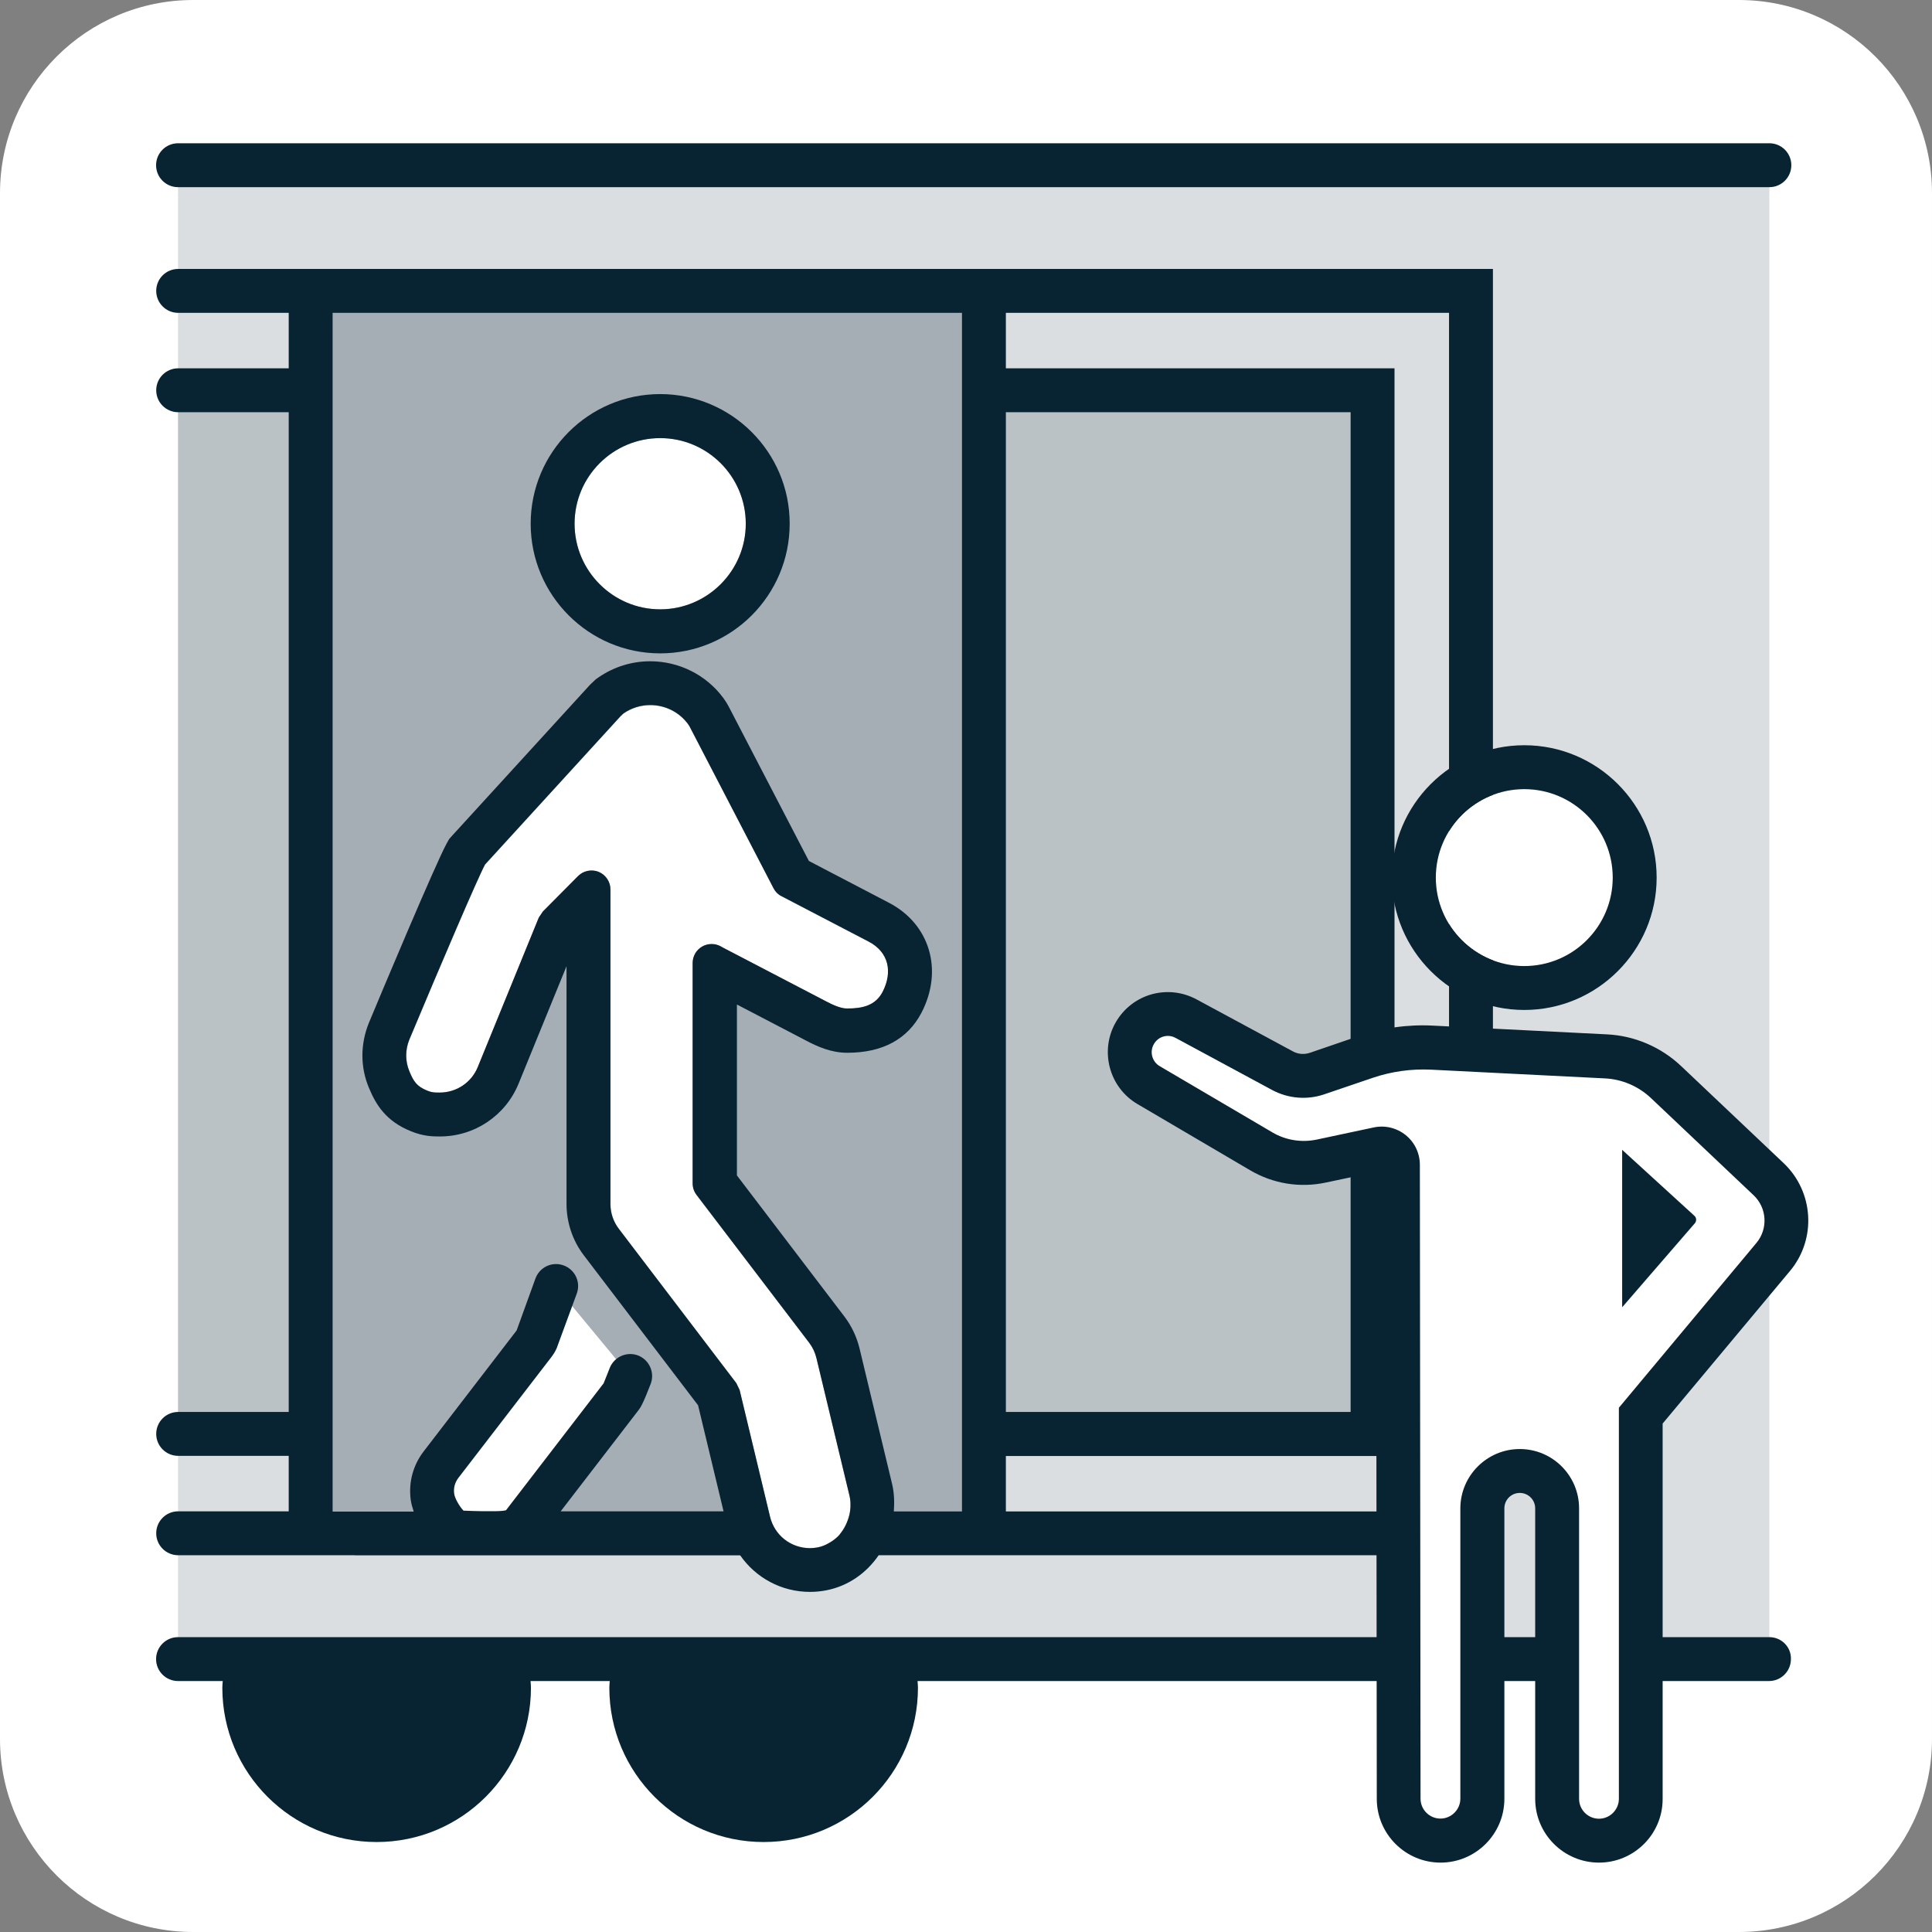
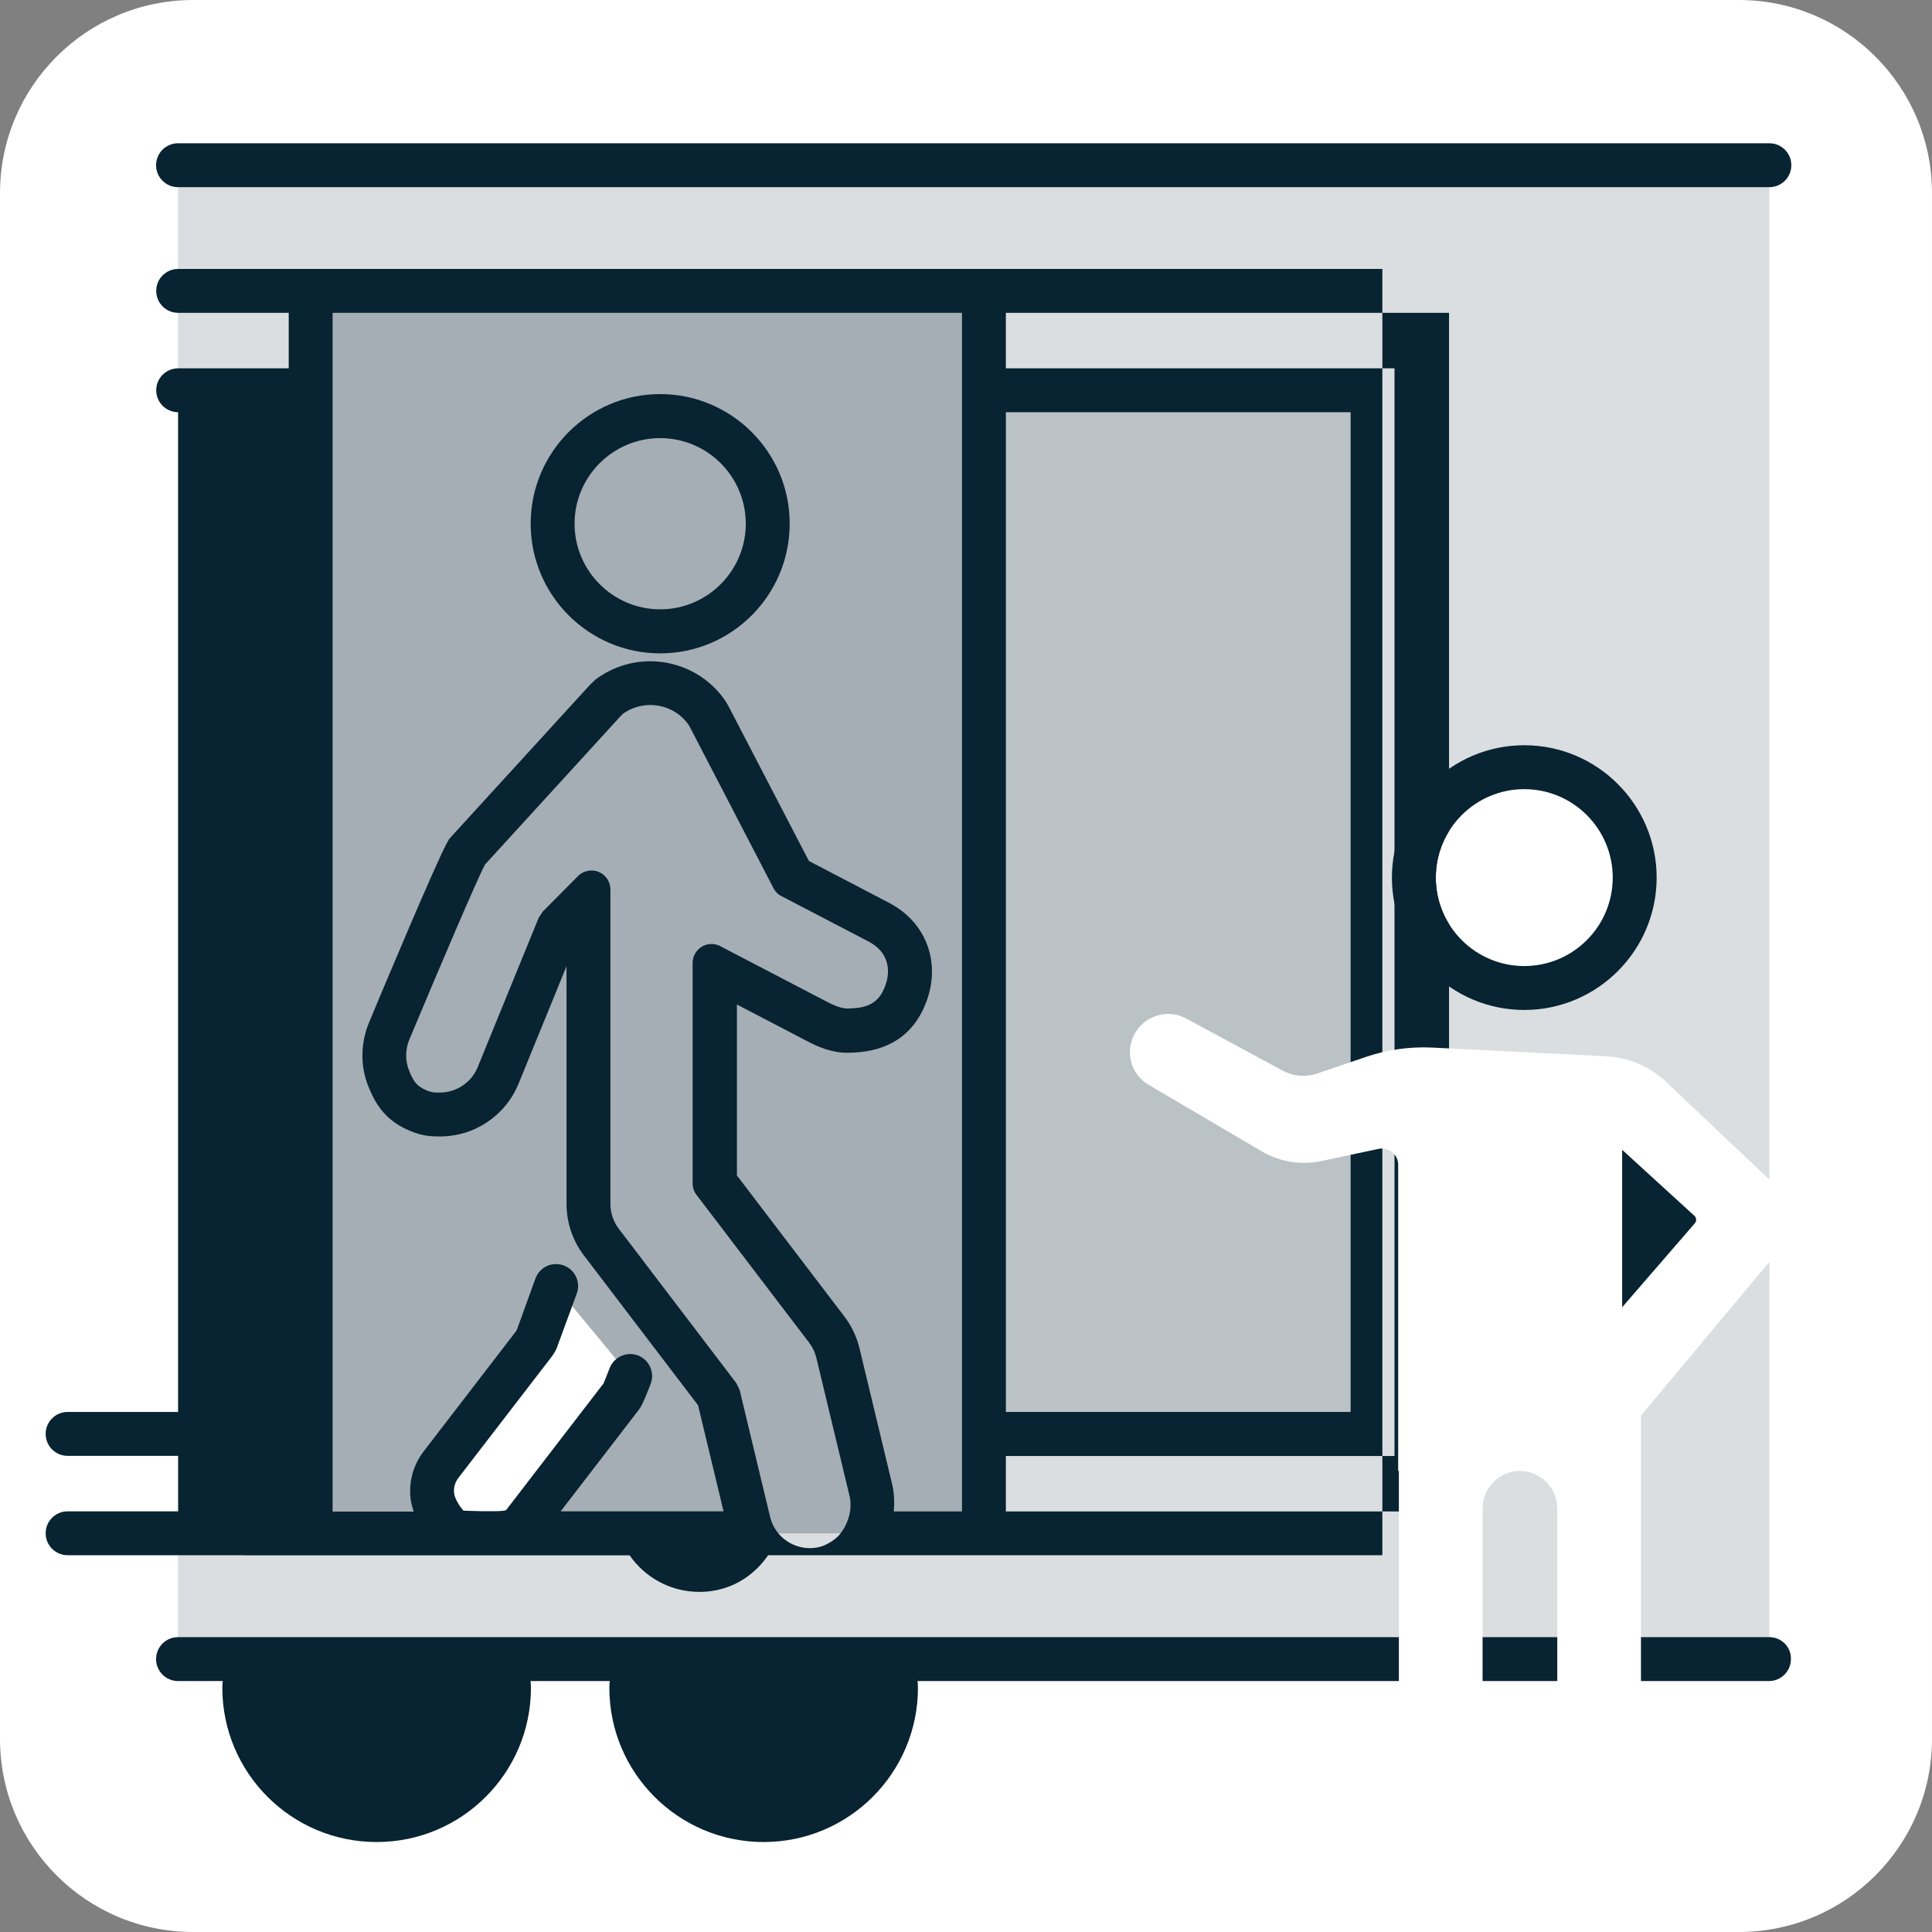
<svg xmlns="http://www.w3.org/2000/svg" version="1.1" id="Ebene_1" x="0px" y="0px" viewBox="0 0 141.73 141.73" style="enable-background:new 0 0 141.73 141.73;" xml:space="preserve">
  <rect x="0" y="0" width="141.73" height="141.73" fill="#808080" stroke="none" />
  <style type="text/css">
	.st0{fill:#FFFFFF;}
	.st1{fill:#082331;}
	.st2{opacity:0.15;fill:#082331;}
	.st3{opacity:0.25;fill:#082331;}
	.st4{opacity:0.15;}
	.st5{fill:#E4032E;}
	.st6{fill:none;stroke:#E4032E;stroke-width:6.443;stroke-linecap:round;stroke-linejoin:round;stroke-miterlimit:10;}
</style>
  <g>
    <g>
      <path class="st0" d="M127.56,141.73H14.17C6.35,141.73,0,135.39,0,127.56V14.17C0,6.35,6.35,0,14.17,0h113.39    c7.83,0,14.17,6.35,14.17,14.17v113.39C141.73,135.39,135.39,141.73,127.56,141.73z" />
    </g>
    <rect x="22.79" y="21.34" class="st3" width="49.39" height="91.15" />
    <rect x="13.06" y="12.12" class="st2" width="116.74" height="109.6" />
    <rect x="71.94" y="28.63" class="st2" width="28.75" height="76.56" />
    <rect x="13.06" y="28.63" class="st2" width="9.72" height="76.56" />
    <path class="st1" d="M129.8,13.73H13.06c-0.89,0-1.61-0.72-1.61-1.61c0-0.89,0.72-1.61,1.61-1.61H129.8c0.89,0,1.61,0.72,1.61,1.61   C131.41,13.01,130.69,13.73,129.8,13.73z" />
    <path class="st0" d="M46.23,100.96c-0.26,0.67-0.55,1.37-0.67,1.52l-7.29,9.48c-0.57,0.58-1.59,0.54-2.6,0.54   c-0.71,0-2.06-0.05-2.32-0.08c-0.81-0.58-1.52-1.75-1.63-2.6c-0.11-0.85,0.11-1.69,0.64-2.37l6.81-8.86   c0.1-0.13,0.18-0.28,0.23-0.43l1.39-3.78L46.23,100.96z" />
-     <path class="st0" d="M45.75,52.35c1.53-1.06,3.62-0.71,4.73,0.78v0c0.01,0.01,0.11,0.16,0.11,0.17l6.17,11.89   c0.13,0.25,0.33,0.45,0.58,0.57l6.39,3.33l0,0l0,0c1.48,0.77,1.78,2.23,1.02,3.7v0c-0.53,1-1.47,1.21-2.6,1.21   c-0.49,0-1.09-0.29-1.53-0.52l-7.6-3.96c-0.04-0.02-0.08-0.04-0.12-0.07c-0.21-0.12-0.45-0.18-0.69-0.18   c-0.24,0-0.48,0.06-0.7,0.19c-0.43,0.25-0.69,0.71-0.69,1.2v16.17c0,0.31,0.1,0.6,0.29,0.85l8.26,10.84   c0.25,0.33,0.43,0.71,0.53,1.12l2.4,9.99c0.4,1.68-0.6,3.54-2.3,3.87c-0.2,0.04-0.4,0.06-0.59,0.06c-1.4,0-2.61-0.95-2.93-2.31   l-2.23-9.29c-0.08-0.17-0.16-0.33-0.24-0.5L45.4,90.15c-0.4-0.52-0.61-1.16-0.61-1.82V65.25c0-0.56-0.34-1.07-0.86-1.29   c-0.52-0.21-1.12-0.09-1.52,0.31l-2.58,2.6c-0.1,0.15-0.2,0.3-0.3,0.45l-4.47,10.95c-0.46,1.14-1.56,1.88-2.8,1.88   c-0.39,0-0.57,0-0.93-0.15c-0.75-0.31-0.98-0.66-1.29-1.41c-0.31-0.74-0.31-1.56-0.01-2.31c2.34-5.59,5.02-11.86,5.56-12.86   l9.95-10.89L45.75,52.35z" />
-     <path class="st0" d="M48.43,32.14L48.43,32.14c3.47,0,6.28,2.82,6.28,6.28c0,3.46-2.82,6.28-6.28,6.28c-3.47,0-6.28-2.82-6.28-6.28   C42.15,34.95,44.97,32.14,48.43,32.14L48.43,32.14z" />
    <path class="st1" d="M48.43,32.14c3.47,0,6.28,2.82,6.28,6.28c0,3.46-2.82,6.28-6.28,6.28s-6.28-2.82-6.28-6.28   C42.15,34.95,44.97,32.14,48.43,32.14 M48.43,28.91c-5.24,0-9.5,4.26-9.5,9.51c0,5.24,4.26,9.51,9.5,9.51s9.5-4.26,9.5-9.51   C57.94,33.18,53.67,28.91,48.43,28.91L48.43,28.91z" />
-     <path class="st1" d="M73.79,19.73h-1.61H24.4h-3.22h-8.11c-0.89,0-1.61,0.72-1.61,1.61c0,0.89,0.72,1.61,1.61,1.61h8.11v4.07h-8.11   c-0.89,0-1.61,0.72-1.61,1.61c0,0.89,0.72,1.61,1.61,1.61h8.11v73.34h-8.11c-0.89,0-1.61,0.72-1.61,1.61s0.72,1.61,1.61,1.61h8.11   v4.07h-8.11c-0.89,0-1.61,0.72-1.61,1.61s0.72,1.61,1.61,1.61h8.11h3.22h1.64v0.01h9.82c0.05,0,0.11,0,0.15,0c0.01,0,0.02,0,0.03,0   h18.26c1.14,1.64,3.02,2.68,5.12,2.68c0.41,0,0.82-0.04,1.22-0.12c1.56-0.31,2.9-1.23,3.82-2.57h7.72h1.61h35.73V19.73H73.79z    M73.79,30.24h25.29v73.34H73.79V30.24z M62.36,110.88c-0.04,0.28-0.13,0.56-0.24,0.82c-0.02,0.06-0.05,0.11-0.07,0.16   c-0.12,0.25-0.27,0.49-0.45,0.7c0,0,0,0,0,0.01c-0.18,0.21-0.4,0.38-0.63,0.53c-0.06,0.04-0.11,0.07-0.17,0.1   c-0.24,0.14-0.5,0.25-0.79,0.31c-0.2,0.04-0.4,0.06-0.59,0.06c-1.4,0-2.61-0.95-2.93-2.31l-2.23-9.29   c-0.08-0.17-0.16-0.33-0.24-0.5L45.4,90.15c-0.4-0.52-0.62-1.16-0.62-1.82V65.25c0-0.56-0.34-1.07-0.86-1.29   c-0.17-0.07-0.35-0.1-0.53-0.1c-0.36,0-0.72,0.14-0.99,0.41l-2.58,2.6c-0.1,0.15-0.2,0.3-0.3,0.45l-4.47,10.95   c-0.46,1.14-1.56,1.88-2.8,1.88c-0.39,0-0.57,0-0.93-0.15c-0.75-0.31-0.98-0.66-1.29-1.41c-0.31-0.74-0.31-1.56-0.01-2.31   c2.34-5.59,5.02-11.86,5.56-12.86l9.95-10.89l0.21-0.2c0.6-0.41,1.28-0.61,1.96-0.61c1.06,0,2.1,0.48,2.77,1.39   c0.01,0.01,0.11,0.16,0.11,0.17l6.17,11.89c0.13,0.25,0.33,0.45,0.58,0.57l6.39,3.33c1.48,0.77,1.78,2.23,1.02,3.7v0   c-0.53,1-1.47,1.21-2.6,1.21c-0.49,0-1.09-0.29-1.53-0.52l-7.6-3.96c-0.04-0.02-0.08-0.04-0.12-0.07   c-0.21-0.12-0.45-0.18-0.69-0.18c-0.24,0-0.48,0.06-0.7,0.19c-0.43,0.25-0.69,0.71-0.69,1.2v16.17c0,0.31,0.1,0.6,0.29,0.85   l8.26,10.84c0.25,0.33,0.43,0.71,0.53,1.12l2.4,9.99C62.41,110.05,62.42,110.47,62.36,110.88z M65.45,108.89l-2.4-9.99   c-0.21-0.84-0.57-1.61-1.09-2.3l-7.9-10.37V73.69l5.08,2.65c0.83,0.44,1.84,0.89,3.01,0.89c2.59,0,4.43-0.99,5.45-2.94   c1.62-3.12,0.61-6.5-2.38-8.06l-5.88-3.07l-5.9-11.36c-0.11-0.2-0.21-0.36-0.29-0.47l-0.04-0.06l-0.05-0.07   c-1.25-1.69-3.25-2.69-5.36-2.69c-1.36,0-2.67,0.41-3.79,1.18l-0.2,0.14l-0.18,0.17l-0.21,0.2l-0.08,0.08l-0.08,0.09l-9.95,10.89   l-0.26,0.29l-0.19,0.34c-0.83,1.52-4.9,11.22-5.7,13.15c-0.64,1.58-0.63,3.28,0.02,4.8c0.5,1.19,1.22,2.4,3.05,3.14   c0.94,0.39,1.64,0.39,2.14,0.39c2.55,0,4.82-1.53,5.78-3.89l3.51-8.6v17.44c0,1.36,0.45,2.7,1.27,3.77l8.38,11l1.87,7.78H41.13   l5.71-7.42c0.16-0.21,0.34-0.49,0.89-1.92c0.32-0.83-0.09-1.76-0.91-2.09c-0.83-0.32-1.76,0.09-2.09,0.91   c-0.2,0.5-0.4,1.02-0.45,1.13l-7.16,9.31c-0.16,0.05-0.52,0.07-0.89,0.07h-0.85c-0.46-0.01-0.97-0.02-1.38-0.04   c-0.34-0.37-0.64-0.93-0.68-1.24c-0.06-0.43,0.05-0.83,0.32-1.18l6.82-8.86c0.22-0.29,0.39-0.61,0.46-0.86l1.39-3.78   c0.31-0.84-0.12-1.76-0.96-2.07c-0.84-0.31-1.76,0.12-2.07,0.96L37.9,97.6l-6.81,8.86c-0.79,1.02-1.13,2.29-0.96,3.56   c0.04,0.28,0.12,0.57,0.22,0.87H24.4v-4.07V27.02v-4.07h46.17v87.93h-5C65.62,110.21,65.6,109.54,65.45,108.89z M106.3,110.88   H73.79v-4.07h28.51V27.02H73.79v-4.07h32.51V110.88z" />
+     <path class="st1" d="M73.79,19.73h-1.61H24.4h-3.22h-8.11c-0.89,0-1.61,0.72-1.61,1.61c0,0.89,0.72,1.61,1.61,1.61h8.11v4.07h-8.11   c-0.89,0-1.61,0.72-1.61,1.61c0,0.89,0.72,1.61,1.61,1.61v73.34h-8.11c-0.89,0-1.61,0.72-1.61,1.61s0.72,1.61,1.61,1.61h8.11   v4.07h-8.11c-0.89,0-1.61,0.72-1.61,1.61s0.72,1.61,1.61,1.61h8.11h3.22h1.64v0.01h9.82c0.05,0,0.11,0,0.15,0c0.01,0,0.02,0,0.03,0   h18.26c1.14,1.64,3.02,2.68,5.12,2.68c0.41,0,0.82-0.04,1.22-0.12c1.56-0.31,2.9-1.23,3.82-2.57h7.72h1.61h35.73V19.73H73.79z    M73.79,30.24h25.29v73.34H73.79V30.24z M62.36,110.88c-0.04,0.28-0.13,0.56-0.24,0.82c-0.02,0.06-0.05,0.11-0.07,0.16   c-0.12,0.25-0.27,0.49-0.45,0.7c0,0,0,0,0,0.01c-0.18,0.21-0.4,0.38-0.63,0.53c-0.06,0.04-0.11,0.07-0.17,0.1   c-0.24,0.14-0.5,0.25-0.79,0.31c-0.2,0.04-0.4,0.06-0.59,0.06c-1.4,0-2.61-0.95-2.93-2.31l-2.23-9.29   c-0.08-0.17-0.16-0.33-0.24-0.5L45.4,90.15c-0.4-0.52-0.62-1.16-0.62-1.82V65.25c0-0.56-0.34-1.07-0.86-1.29   c-0.17-0.07-0.35-0.1-0.53-0.1c-0.36,0-0.72,0.14-0.99,0.41l-2.58,2.6c-0.1,0.15-0.2,0.3-0.3,0.45l-4.47,10.95   c-0.46,1.14-1.56,1.88-2.8,1.88c-0.39,0-0.57,0-0.93-0.15c-0.75-0.31-0.98-0.66-1.29-1.41c-0.31-0.74-0.31-1.56-0.01-2.31   c2.34-5.59,5.02-11.86,5.56-12.86l9.95-10.89l0.21-0.2c0.6-0.41,1.28-0.61,1.96-0.61c1.06,0,2.1,0.48,2.77,1.39   c0.01,0.01,0.11,0.16,0.11,0.17l6.17,11.89c0.13,0.25,0.33,0.45,0.58,0.57l6.39,3.33c1.48,0.77,1.78,2.23,1.02,3.7v0   c-0.53,1-1.47,1.21-2.6,1.21c-0.49,0-1.09-0.29-1.53-0.52l-7.6-3.96c-0.04-0.02-0.08-0.04-0.12-0.07   c-0.21-0.12-0.45-0.18-0.69-0.18c-0.24,0-0.48,0.06-0.7,0.19c-0.43,0.25-0.69,0.71-0.69,1.2v16.17c0,0.31,0.1,0.6,0.29,0.85   l8.26,10.84c0.25,0.33,0.43,0.71,0.53,1.12l2.4,9.99C62.41,110.05,62.42,110.47,62.36,110.88z M65.45,108.89l-2.4-9.99   c-0.21-0.84-0.57-1.61-1.09-2.3l-7.9-10.37V73.69l5.08,2.65c0.83,0.44,1.84,0.89,3.01,0.89c2.59,0,4.43-0.99,5.45-2.94   c1.62-3.12,0.61-6.5-2.38-8.06l-5.88-3.07l-5.9-11.36c-0.11-0.2-0.21-0.36-0.29-0.47l-0.04-0.06l-0.05-0.07   c-1.25-1.69-3.25-2.69-5.36-2.69c-1.36,0-2.67,0.41-3.79,1.18l-0.2,0.14l-0.18,0.17l-0.21,0.2l-0.08,0.08l-0.08,0.09l-9.95,10.89   l-0.26,0.29l-0.19,0.34c-0.83,1.52-4.9,11.22-5.7,13.15c-0.64,1.58-0.63,3.28,0.02,4.8c0.5,1.19,1.22,2.4,3.05,3.14   c0.94,0.39,1.64,0.39,2.14,0.39c2.55,0,4.82-1.53,5.78-3.89l3.51-8.6v17.44c0,1.36,0.45,2.7,1.27,3.77l8.38,11l1.87,7.78H41.13   l5.71-7.42c0.16-0.21,0.34-0.49,0.89-1.92c0.32-0.83-0.09-1.76-0.91-2.09c-0.83-0.32-1.76,0.09-2.09,0.91   c-0.2,0.5-0.4,1.02-0.45,1.13l-7.16,9.31c-0.16,0.05-0.52,0.07-0.89,0.07h-0.85c-0.46-0.01-0.97-0.02-1.38-0.04   c-0.34-0.37-0.64-0.93-0.68-1.24c-0.06-0.43,0.05-0.83,0.32-1.18l6.82-8.86c0.22-0.29,0.39-0.61,0.46-0.86l1.39-3.78   c0.31-0.84-0.12-1.76-0.96-2.07c-0.84-0.31-1.76,0.12-2.07,0.96L37.9,97.6l-6.81,8.86c-0.79,1.02-1.13,2.29-0.96,3.56   c0.04,0.28,0.12,0.57,0.22,0.87H24.4v-4.07V27.02v-4.07h46.17v87.93h-5C65.62,110.21,65.6,109.54,65.45,108.89z M106.3,110.88   H73.79v-4.07h28.51V27.02H73.79v-4.07h32.51V110.88z" />
    <path class="st1" d="M129.8,120.1H13.06c-0.89,0-1.61,0.72-1.61,1.61c0,0.89,0.72,1.61,1.61,1.61h3.28   c-0.01,0.16-0.03,0.32-0.03,0.49c0,6.25,5.07,11.32,11.32,11.32c6.25,0,11.32-5.07,11.32-11.32c0-0.17-0.02-0.33-0.03-0.49h5.81   c-0.01,0.16-0.03,0.32-0.03,0.49c0,6.25,5.07,11.32,11.32,11.32c6.25,0,11.32-5.07,11.32-11.32c0-0.17-0.02-0.33-0.03-0.49h62.46   c0.89,0,1.61-0.72,1.61-1.61C131.41,120.83,130.69,120.1,129.8,120.1z" />
    <path class="st0" d="M111.82,57.89c3.58,0,6.49,2.91,6.49,6.49c0,3.58-2.91,6.49-6.49,6.49c-3.58,0-6.49-2.91-6.49-6.49   C105.33,60.8,108.24,57.89,111.82,57.89L111.82,57.89L111.82,57.89z" />
    <path class="st1" d="M111.82,57.89c3.58,0,6.49,2.91,6.49,6.49c0,3.58-2.91,6.49-6.49,6.49s-6.49-2.91-6.49-6.49   C105.33,60.8,108.24,57.89,111.82,57.89 M111.82,54.67c-5.35,0-9.71,4.36-9.71,9.71s4.36,9.71,9.71,9.71s9.71-4.36,9.71-9.71   S117.18,54.67,111.82,54.67L111.82,54.67z" />
    <path class="st0" d="M83.27,75.78L83.27,75.78c0.76-1.31,2.42-1.78,3.75-1.06l7.08,3.82c0.78,0.42,1.7,0.5,2.53,0.21l3.56-1.21   c1.57-0.54,3.23-0.77,4.89-0.69l12.74,0.64c1.65,0.08,3.22,0.75,4.42,1.89l7.52,7.12c1.6,1.52,1.75,4.01,0.34,5.71l-9.72,11.64   v0.89v3.17v24.05c0,1.7-1.38,3.07-3.07,3.07s-3.07-1.38-3.07-3.07v-21.31c0-1.51-1.23-2.74-2.74-2.74h0   c-1.51,0-2.74,1.23-2.74,2.74v21.31c0,1.7-1.38,3.07-3.07,3.07h0c-1.7,0-3.07-1.38-3.07-3.07v-24.05h-0.05V85.45   c0-0.76-0.7-1.32-1.44-1.17l-4.18,0.89c-1.51,0.32-3.08,0.07-4.41-0.72l-8.26-4.86C82.94,78.82,82.49,77.12,83.27,75.78z" />
    <path class="st1" d="M119,84.35V95.9l5.33-6.16c0.14-0.16,0.13-0.41-0.03-0.55L119,84.35L119,84.35z" />
-     <path class="st1" d="M117.3,136.64c-2.58,0-4.68-2.1-4.68-4.68v-21.31c0-0.62-0.5-1.13-1.13-1.13s-1.13,0.51-1.13,1.13v21.31   c0,2.58-2.1,4.68-4.68,4.68s-4.68-2.1-4.68-4.68l-0.05-45.99l-3.68,0.78c-1.91,0.41-3.88,0.09-5.56-0.9l-8.27-4.86   c-2.08-1.22-2.79-3.92-1.58-6.01h0c1.2-2.07,3.8-2.8,5.91-1.67l7.08,3.82c0.38,0.21,0.83,0.24,1.25,0.1l3.56-1.22   c1.77-0.61,3.62-0.87,5.49-0.77l12.74,0.64c2.03,0.1,3.96,0.93,5.44,2.33l7.52,7.12c2.21,2.1,2.42,5.57,0.46,7.91l-9.34,11.19   v27.53C121.98,134.54,119.88,136.64,117.3,136.64z M111.49,106.3c2.4,0,4.35,1.95,4.35,4.35v21.31c0,0.81,0.66,1.46,1.46,1.46   s1.46-0.66,1.46-1.46v-28.69l10.09-12.09c0.87-1.04,0.77-2.58-0.21-3.5l-7.52-7.12c-0.92-0.87-2.12-1.39-3.39-1.45l-12.74-0.64   c-1.46-0.07-2.91,0.13-4.29,0.6l-3.56,1.21c-1.26,0.43-2.65,0.31-3.82-0.32l-7.08-3.82c-0.57-0.31-1.27-0.11-1.59,0.45l0,0   c-0.33,0.56-0.14,1.29,0.42,1.62l8.27,4.86c0.98,0.58,2.14,0.76,3.25,0.53l4.18-0.89c0.83-0.18,1.69,0.03,2.35,0.56   c0.66,0.53,1.04,1.33,1.04,2.18l0.05,46.5c0,0.81,0.66,1.46,1.46,1.46s1.46-0.66,1.46-1.46v-21.31   C107.14,108.25,109.09,106.3,111.49,106.3z" />
  </g>
</svg>